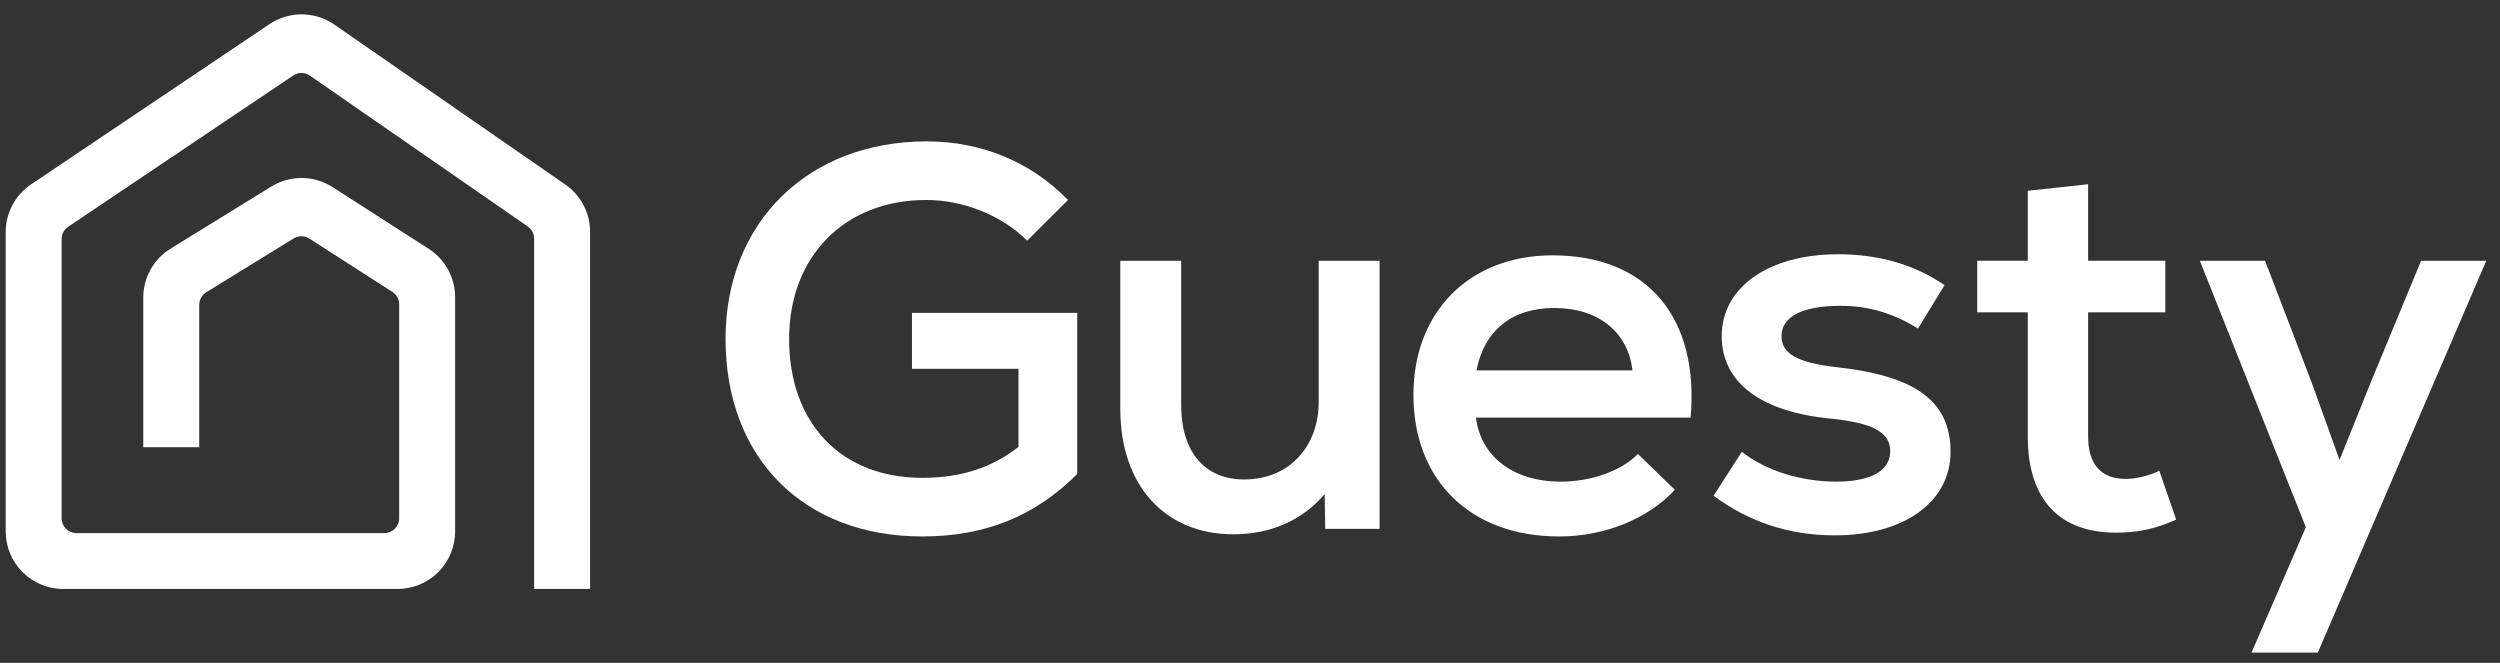
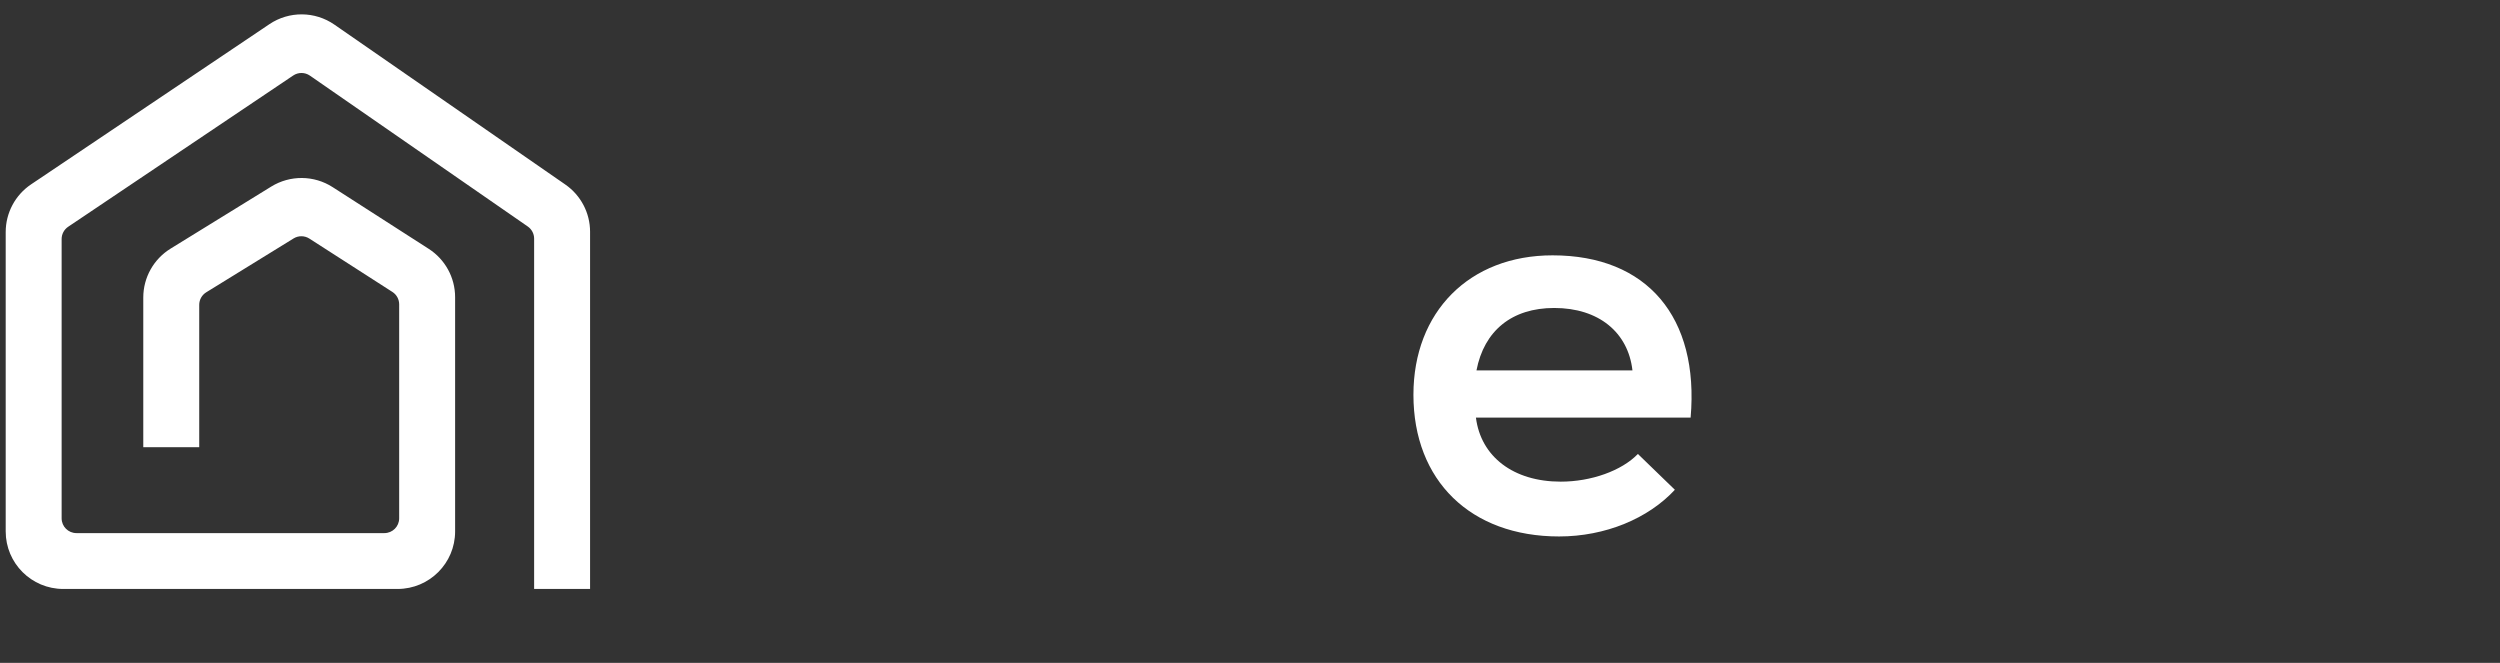
<svg xmlns="http://www.w3.org/2000/svg" width="132" height="35" viewBox="0 0 132 35" fill="none">
  <rect x="0" y="0" width="132" height="35" fill="#333333" stroke="none" />
-   <path d="M48.697 28.325C42.441 28.325 38.309 24.198 38.309 17.895C38.309 11.763 42.642 7.465 48.927 7.465C51.797 7.465 54.408 8.525 56.389 10.559L54.236 12.708C52.887 11.361 50.85 10.559 48.898 10.559C44.622 10.559 41.666 13.511 41.666 17.895C41.666 22.365 44.421 25.23 48.697 25.23C50.706 25.23 52.342 24.714 53.777 23.597V19.471H48.152V16.519H56.877V25.029C54.638 27.264 51.998 28.325 48.697 28.325Z" fill="white" />
-   <path d="M65.122 28.21C61.506 28.21 59.152 25.631 59.152 21.591V13.769H62.367V21.39C62.367 23.883 63.63 25.316 65.696 25.316C68.049 25.316 69.627 23.597 69.627 21.218V13.769H72.842V27.924H69.972L69.943 26.09C68.738 27.494 67.073 28.21 65.122 28.21Z" fill="white" />
  <path d="M82.32 28.325C77.642 28.325 74.629 25.373 74.629 20.846C74.629 16.462 77.585 13.482 81.976 13.482C86.969 13.482 89.725 16.748 89.265 22.049H77.929C78.188 24.113 79.91 25.431 82.406 25.431C84.013 25.431 85.621 24.858 86.481 23.969L88.433 25.86C87.027 27.379 84.76 28.325 82.32 28.325ZM77.958 19.557H86.194C85.965 17.551 84.415 16.261 82.062 16.261C79.823 16.261 78.36 17.465 77.958 19.557Z" fill="white" />
-   <path d="M96.876 28.267C94.494 28.267 92.371 27.579 90.477 26.176L91.969 23.855C93.232 24.857 95.097 25.43 96.963 25.43C98.77 25.43 99.804 24.857 99.804 23.826C99.804 22.823 98.885 22.336 96.704 22.107C93.002 21.763 90.907 20.215 90.907 17.751C90.907 15.172 93.375 13.425 97.049 13.425C99.201 13.425 101.095 13.969 102.673 15.058L101.267 17.35C100.004 16.548 98.656 16.147 97.192 16.147C95.154 16.147 94.064 16.72 94.064 17.751C94.064 18.668 94.896 19.155 96.963 19.385C101.152 19.843 102.989 21.19 102.989 23.855C102.989 26.491 100.55 28.267 96.876 28.267Z" fill="white" />
-   <path d="M111.717 28.124C108.789 28.124 107.067 26.433 107.067 23.052V16.491H104.398V13.768H107.067V10.072L110.253 9.728V13.768H114.328V16.491H110.253V23.052C110.253 24.485 110.913 25.287 112.233 25.287C112.807 25.287 113.467 25.115 114.013 24.857L114.902 27.436C113.812 27.924 112.893 28.124 111.717 28.124Z" fill="white" />
-   <path d="M118.879 34.457L121.749 27.838L116.152 13.769H119.596L122.064 20.216L123.528 24.285L125.164 20.216L127.833 13.769H131.276L122.38 34.457H118.879Z" fill="white" />
  <path d="M17.656 1.3C16.627 0.587 15.265 0.577 14.225 1.276L13.833 1.54C13.832 1.54 13.832 1.54 13.832 1.541L1.95 9.527C1.95 9.527 1.949 9.527 1.949 9.527L1.643 9.733C0.804 10.297 0.301 11.241 0.301 12.251V28.061C0.301 29.738 1.662 31.097 3.341 31.097H20.99C22.669 31.097 24.03 29.738 24.03 28.061V15.691C24.03 14.658 23.505 13.697 22.635 13.138L17.564 9.881C16.58 9.248 15.319 9.237 14.322 9.851L9.008 13.127C8.111 13.68 7.565 14.657 7.565 15.71V23.613H10.519V16.097C10.519 15.826 10.659 15.575 10.89 15.433L10.89 15.433L15.501 12.59C15.757 12.432 16.081 12.435 16.334 12.597L20.718 15.414C20.942 15.557 21.076 15.804 21.076 16.07V27.368C21.076 27.799 20.727 28.148 20.295 28.148H4.036C3.604 28.148 3.254 27.799 3.254 27.368V12.62C3.254 12.361 3.384 12.118 3.599 11.973L15.481 3.987C15.748 3.807 16.098 3.81 16.362 3.992L27.866 11.959C27.866 11.959 27.867 11.96 27.867 11.96C28.077 12.106 28.202 12.345 28.202 12.6V31.097H31.156V12.237C31.156 11.242 30.667 10.31 29.848 9.743L29.552 9.537C29.551 9.537 29.55 9.536 29.549 9.536L17.656 1.3Z" fill="white" />
</svg>